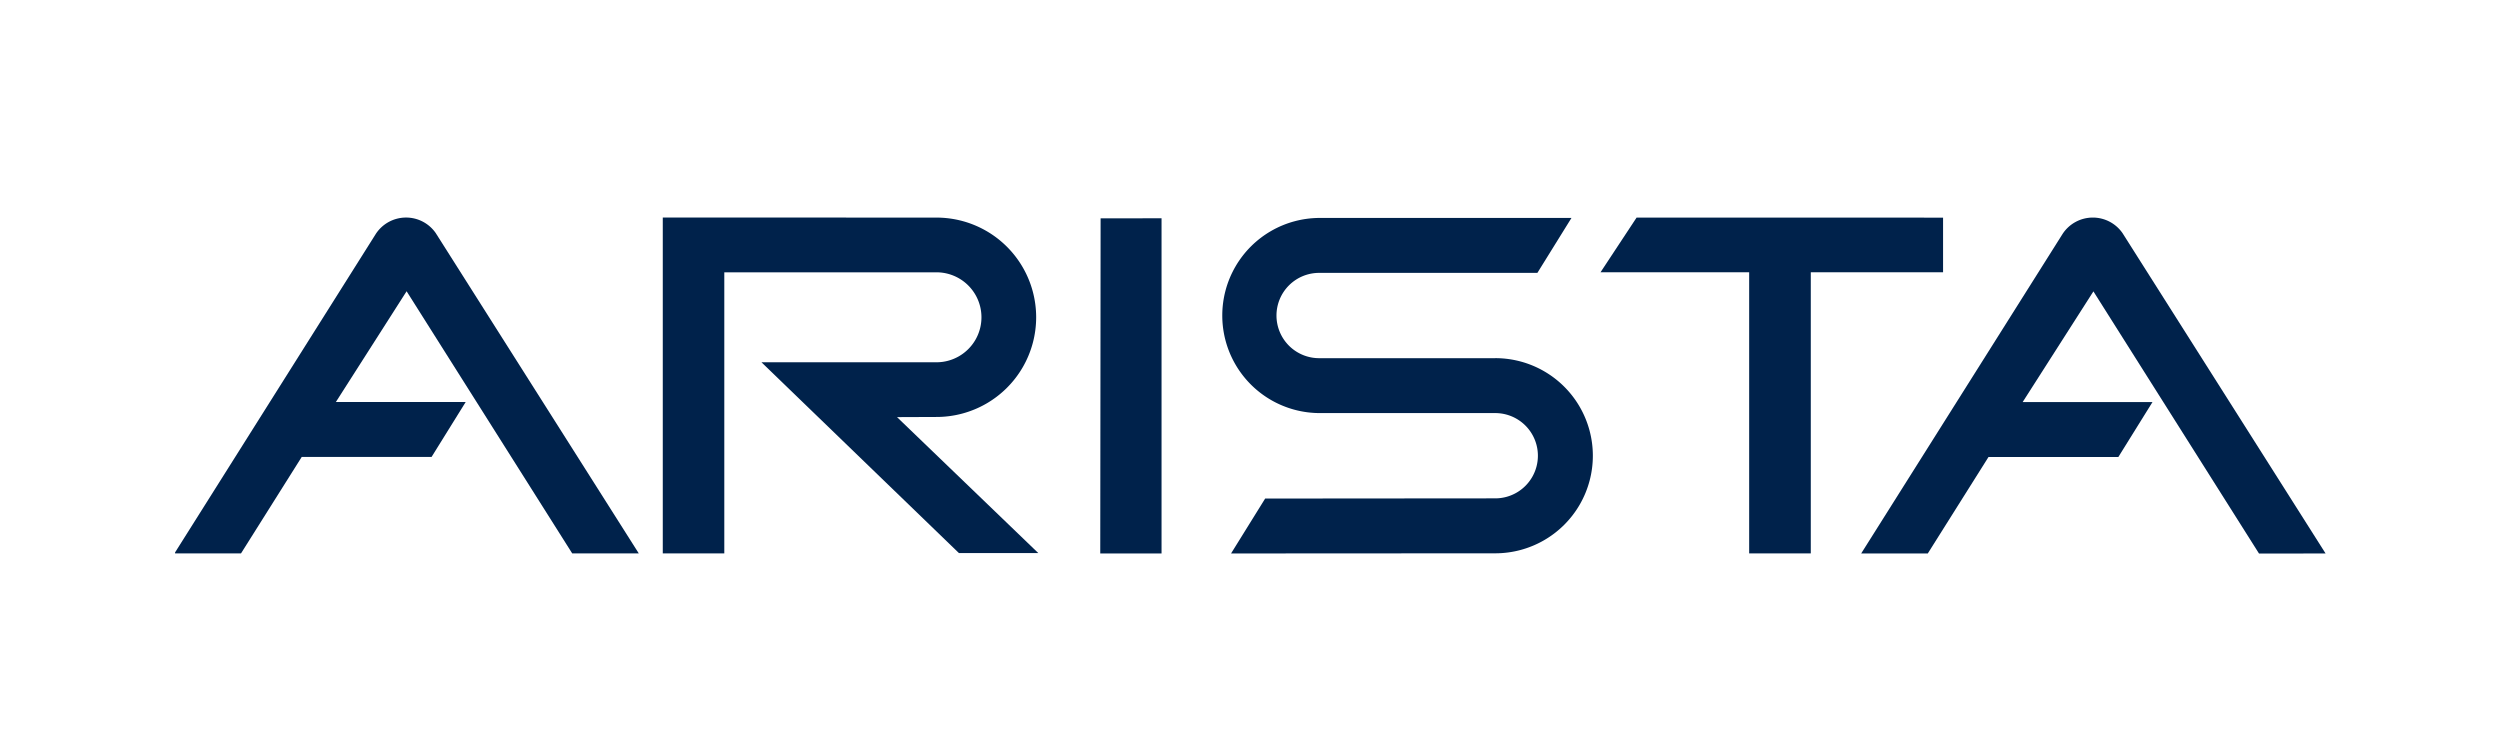
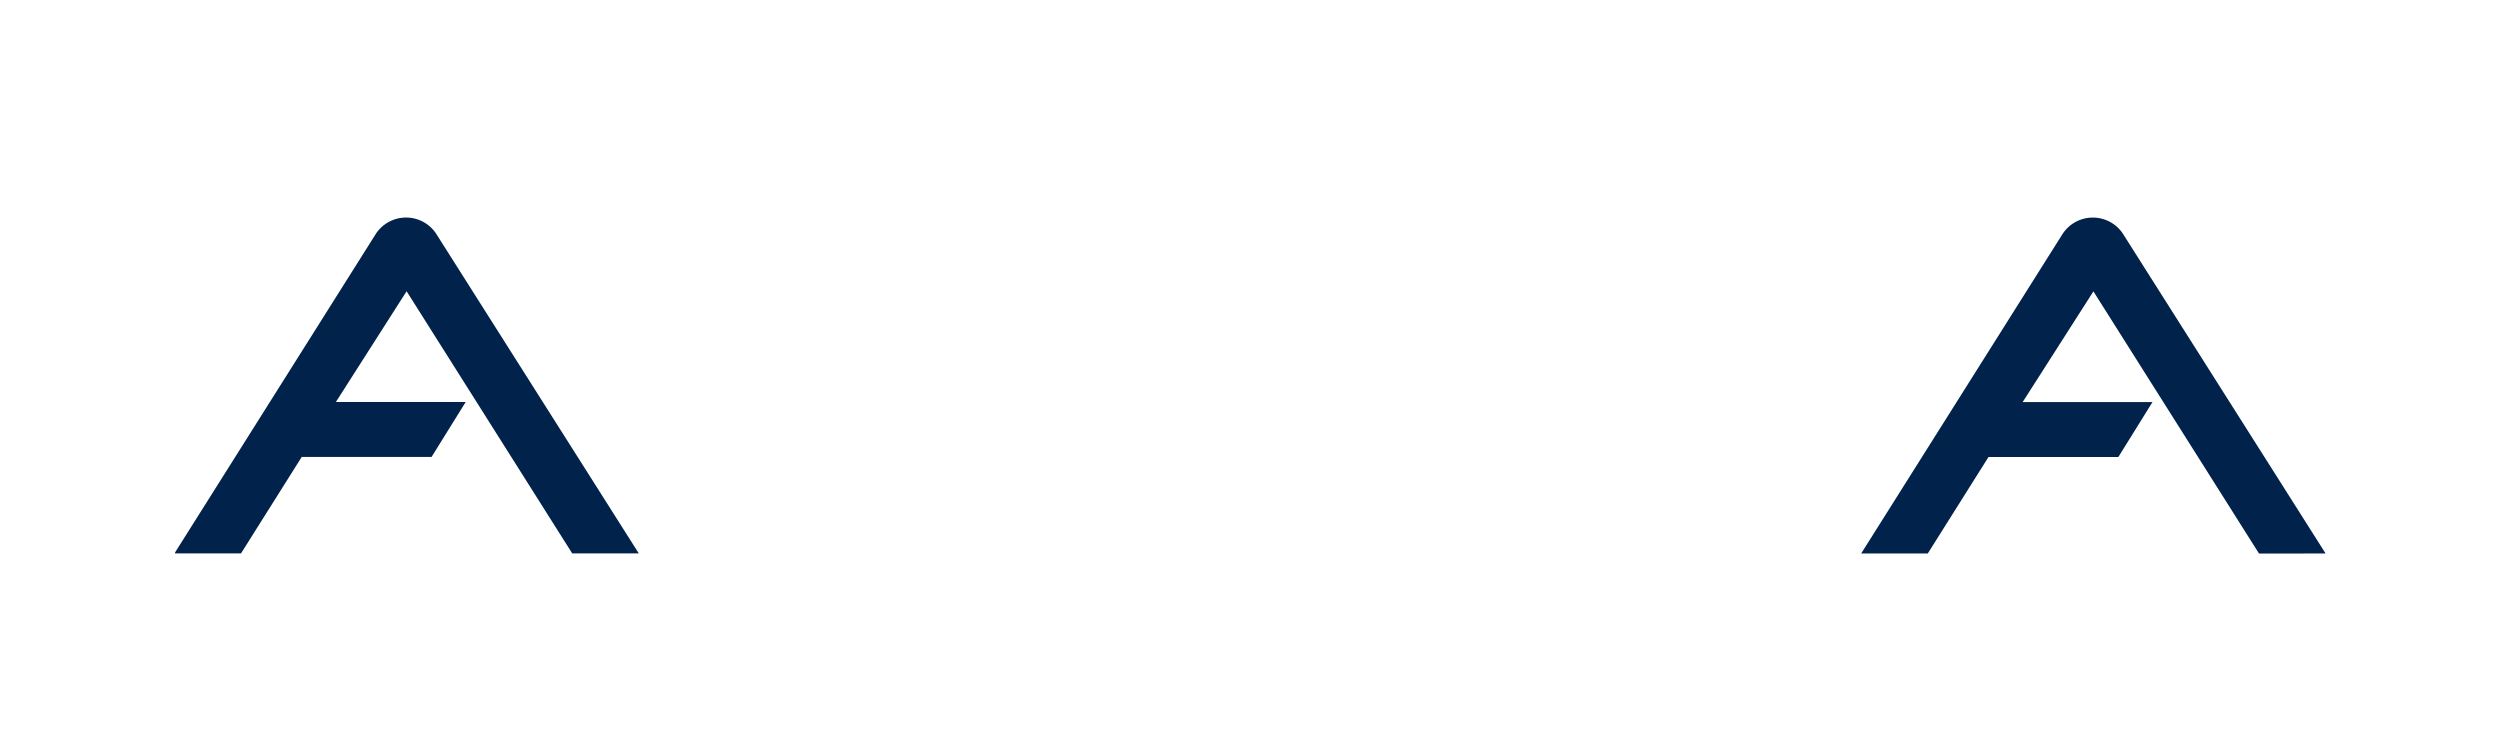
<svg xmlns="http://www.w3.org/2000/svg" width="215" height="65" viewBox="0 0 215 65">
  <defs>
    <clipPath id="clip-path">
      <rect id="Rectangle_17646" data-name="Rectangle 17646" width="184.943" height="28.893" fill="rgba(0,0,0,0)" />
    </clipPath>
    <clipPath id="clip-path-2">
-       <rect id="Rectangle_17647" data-name="Rectangle 17647" width="185" height="29.6" fill="rgba(0,0,0,0)" />
-     </clipPath>
+       </clipPath>
    <clipPath id="clip-arista-logo">
      <rect width="215" height="65" />
    </clipPath>
  </defs>
  <g id="arista-logo" clip-path="url(#clip-arista-logo)">
    <g id="Group_203803" data-name="Group 203803" transform="translate(-5751 -3013)">
      <g id="Group_203758" data-name="Group 203758" transform="translate(5766.056 3031.707)">
        <g id="Group_203674" data-name="Group 203674" clip-path="url(#clip-path)">
          <path id="Path_48844" data-name="Path 48844" d="M39.936,32.812,22.471,5.259a3.108,3.108,0,0,0-5.151.072L0,32.812H5.724l5.225-8.3H22.115l2.934-4.723H13.884l6.083-9.524L34.211,32.812Z" transform="translate(-0.055 -3.924)" fill="#00224b" fill-rule="evenodd" />
          <path id="Path_48845" data-name="Path 48845" d="M842.922,32.827,825.456,5.272a3.108,3.108,0,0,0-5.153.073L802.981,32.827h5.728l5.224-8.3H825.1l2.936-4.723H816.87l6.084-9.518,14.241,22.544Z" transform="translate(-657.977 -3.934)" fill="#00224b" fill-rule="evenodd" />
        </g>
      </g>
      <g id="Group_203757" data-name="Group 203757" transform="translate(5766 3031)">
        <g id="Group_203676" data-name="Group 203676" transform="translate(0 0)" clip-path="url(#clip-path-2)">
          <path id="Path_48846" data-name="Path 48846" d="M256.023,21.069a8.573,8.573,0,0,0,0-17.146l-23.538-.007V32.8h5.291V8.629h18.247a3.868,3.868,0,1,1,0,7.737h-15.05l16.98,16.408h6.826L252.63,21.082Z" transform="translate(-190.486 -3.21)" fill="#00224b" fill-rule="evenodd" />
-           <path id="Path_48847" data-name="Path 48847" d="M682.019,3.945l-3.1,4.7H691.7V32.827H697V8.65h11.376v-4.7Z" transform="translate(-556.272 -3.233)" fill="#00224b" fill-rule="evenodd" />
+           <path id="Path_48847" data-name="Path 48847" d="M682.019,3.945l-3.1,4.7H691.7V32.827H697h11.376v-4.7Z" transform="translate(-556.272 -3.233)" fill="#00224b" fill-rule="evenodd" />
          <path id="Path_48848" data-name="Path 48848" d="M522.3,16.16H507.214a3.668,3.668,0,1,1,0-7.335l18.709,0L528.855,4.1l-21.64,0a8.391,8.391,0,1,0,0,16.782H522.3a3.667,3.667,0,1,1,0,7.334h-.008l-19.78.016-2.933,4.723,22.722-.013a8.392,8.392,0,1,0,0-16.784" transform="translate(-408.708 -3.357)" fill="#00224b" fill-rule="evenodd" />
-           <path id="Path_48849" data-name="Path 48849" d="M440.784,4.285l-.03,28.824h5.271V4.282Z" transform="translate(-361.132 -3.509)" fill="#00224b" fill-rule="evenodd" />
        </g>
      </g>
    </g>
  </g>
</svg>